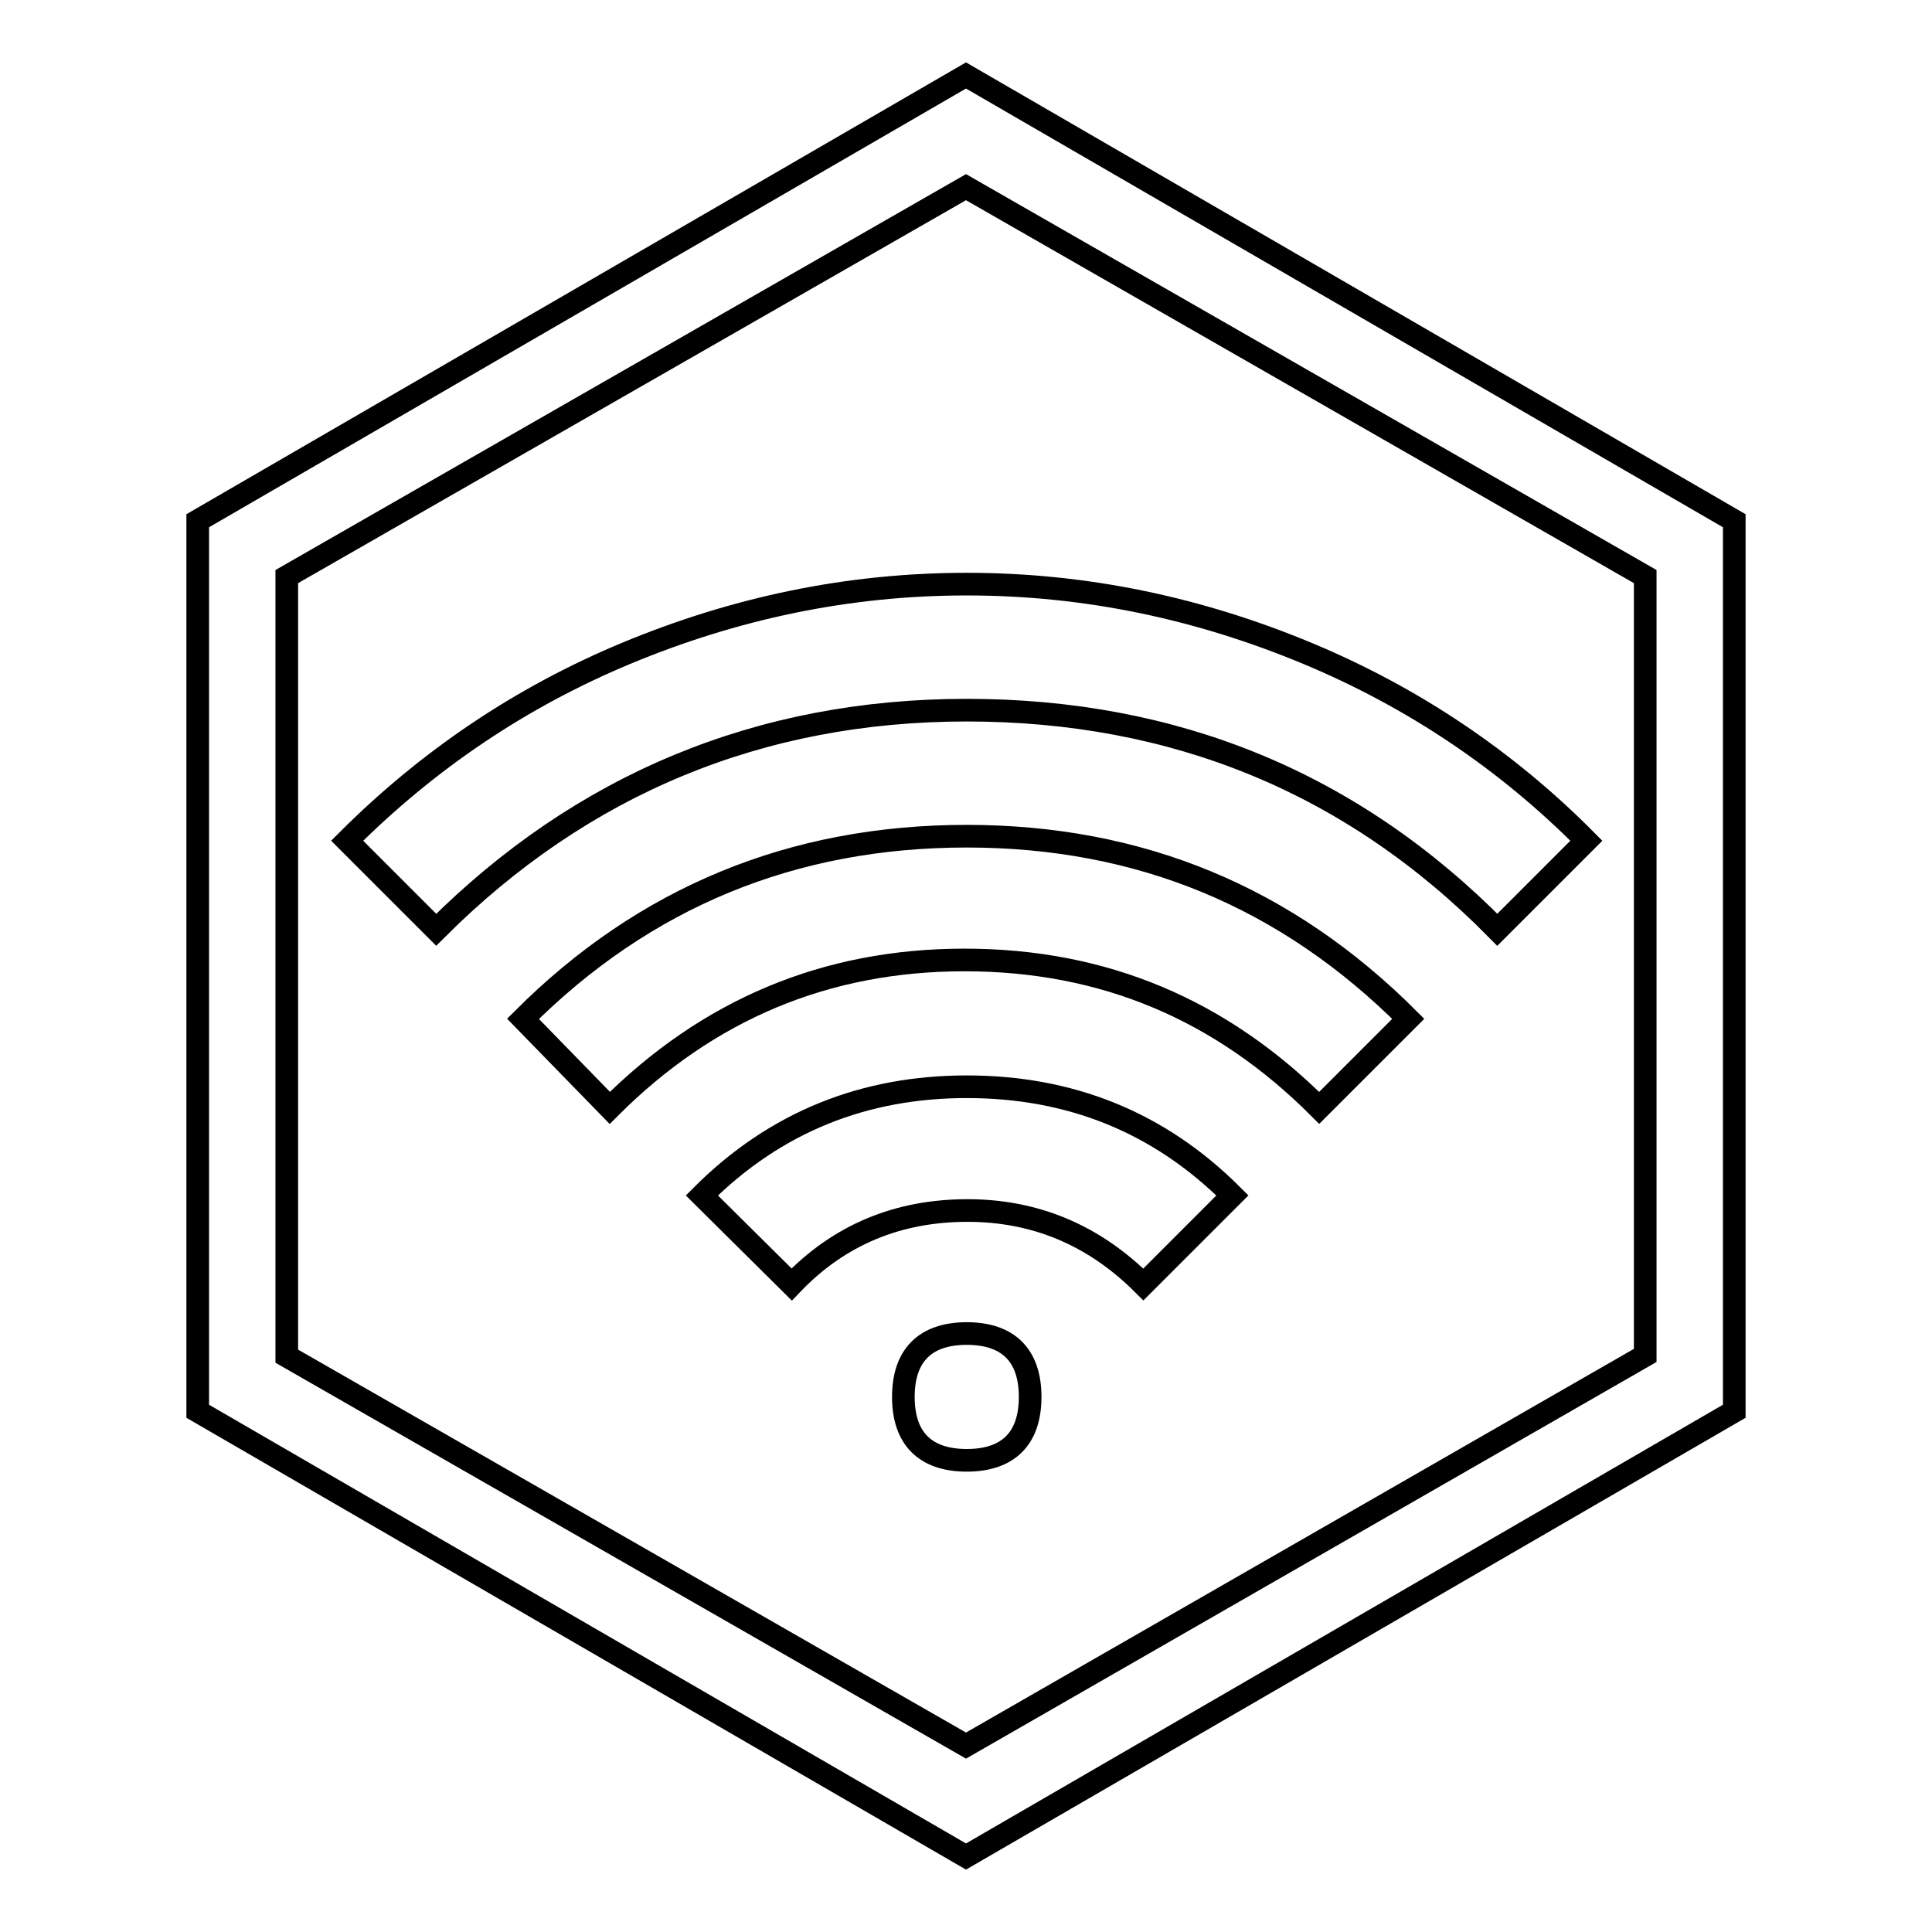
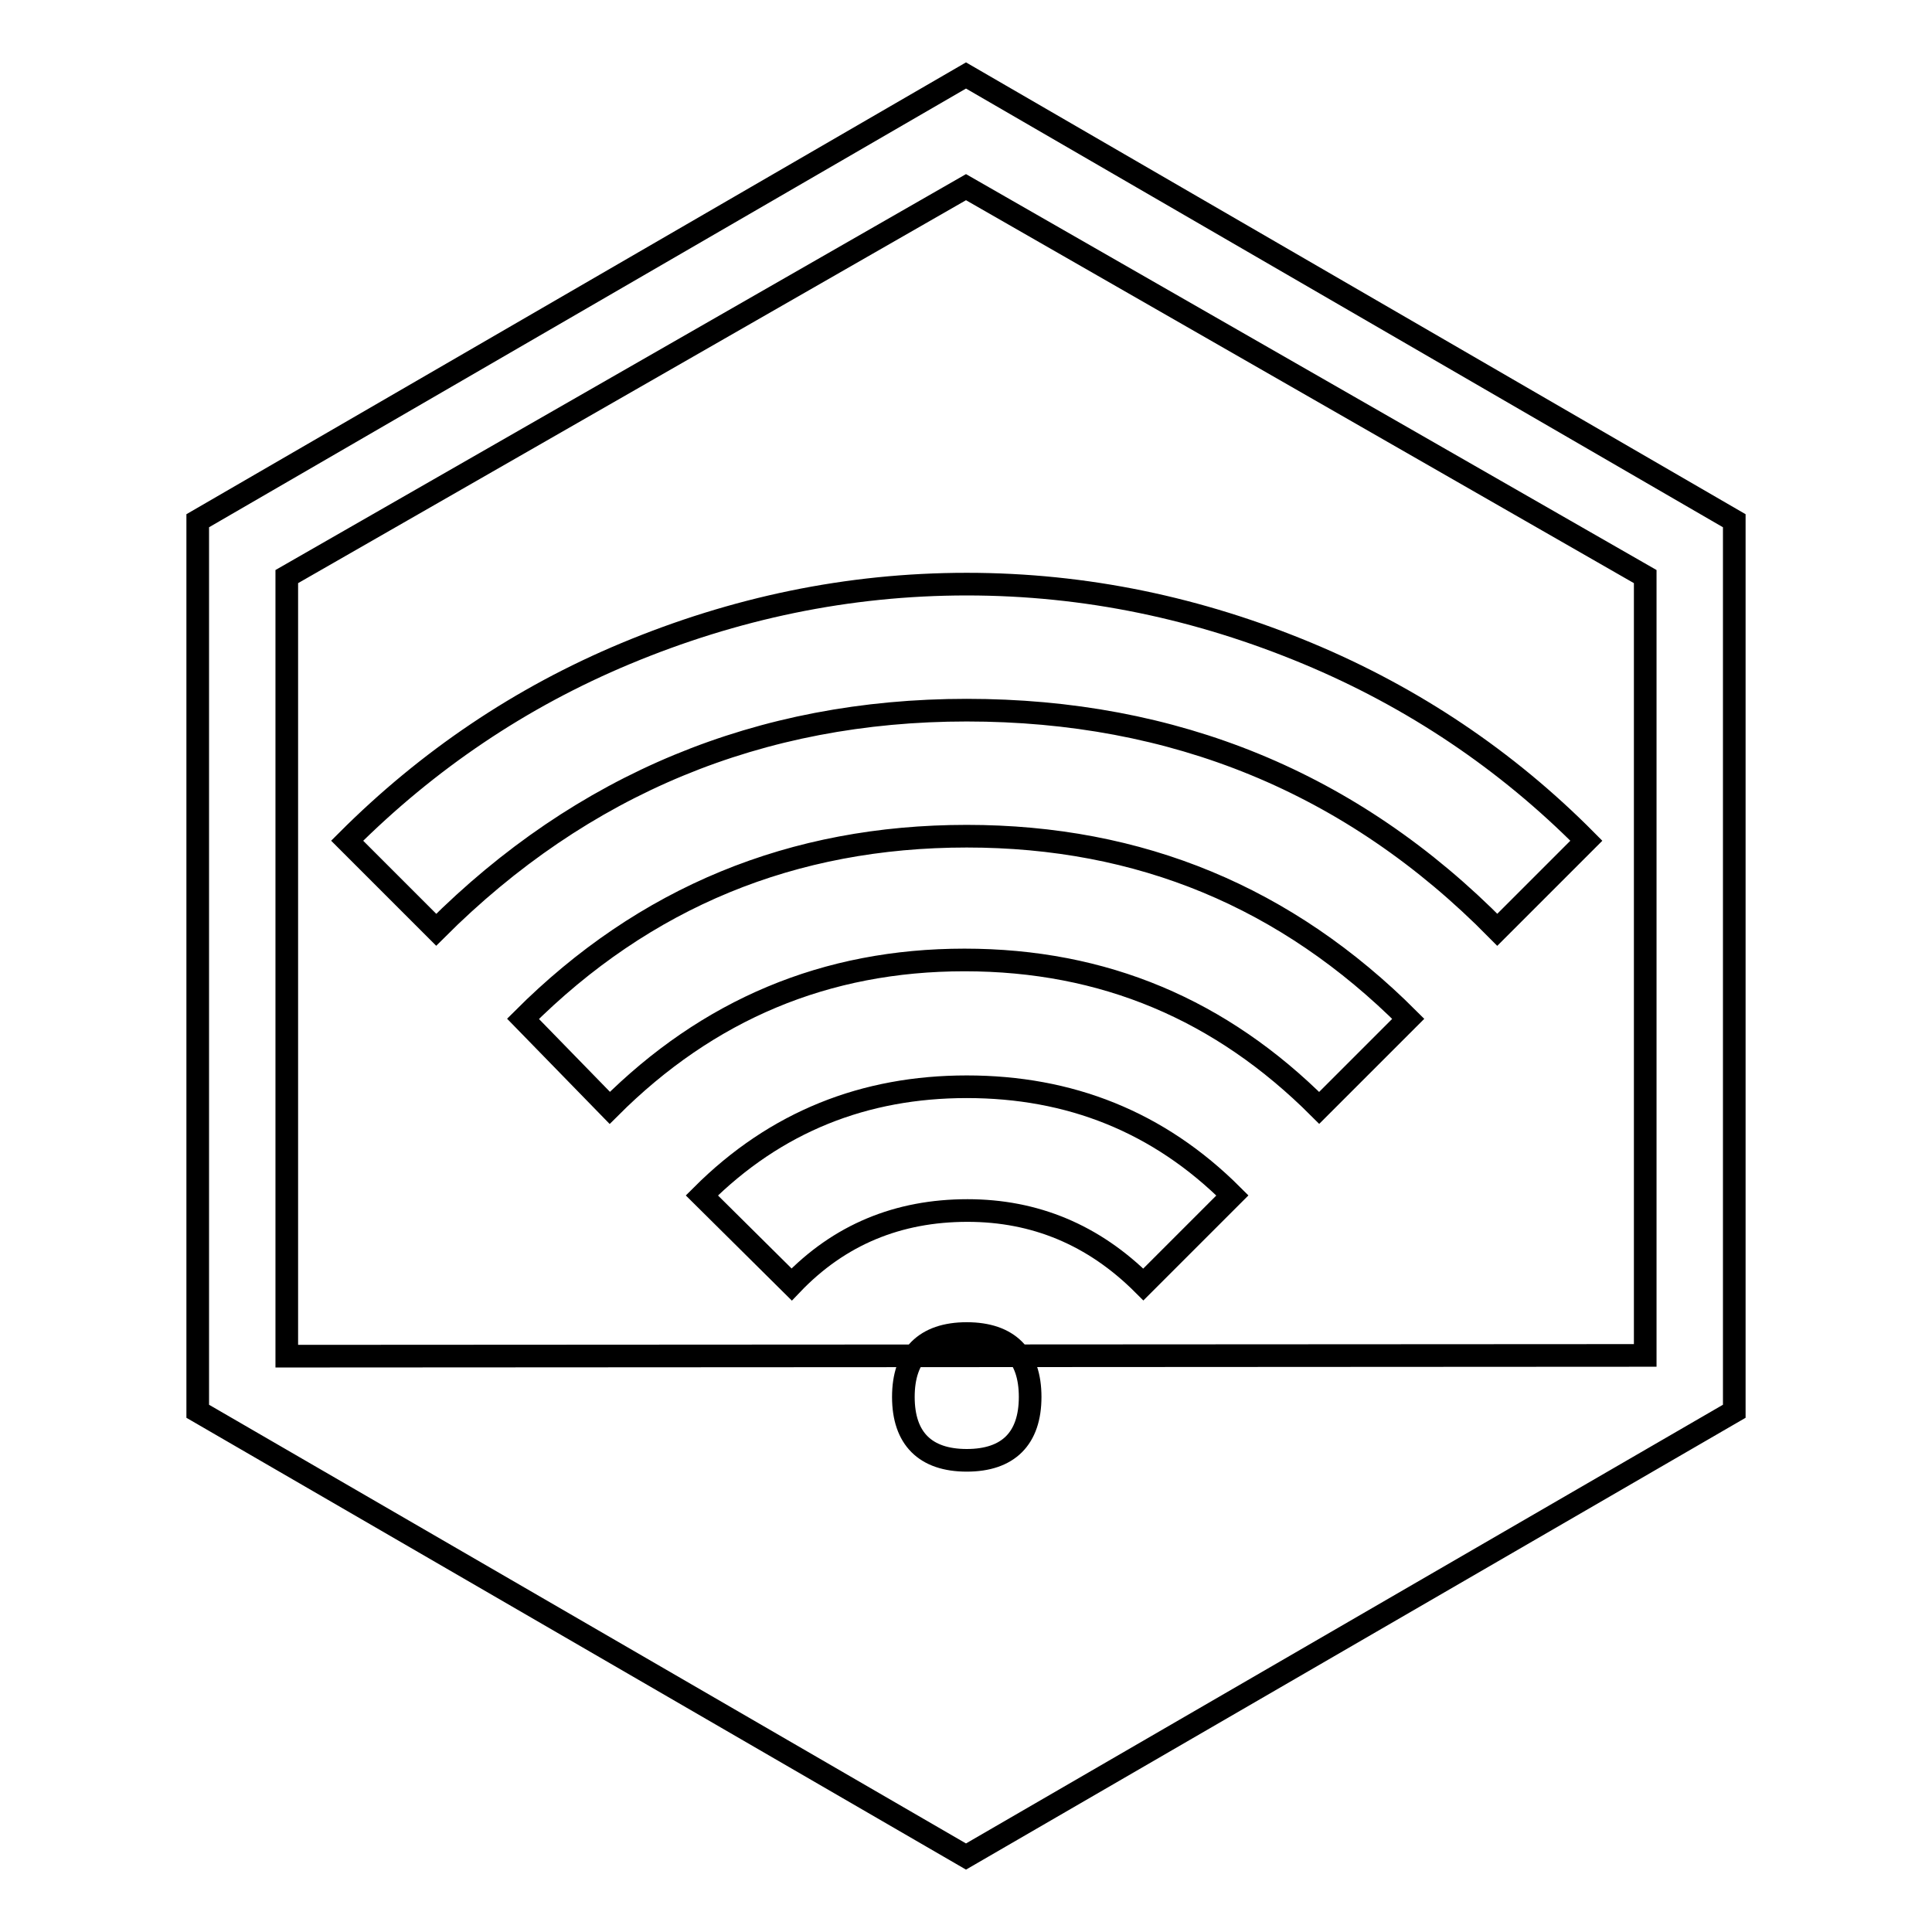
<svg xmlns="http://www.w3.org/2000/svg" version="1.1" x="0px" y="0px" viewBox="0 0 256 256" enable-background="new 0 0 256 256" xml:space="preserve">
  <g>
-     <path stroke-width="3" fill-opacity="0" stroke="#000000" d="M128,246L26.2,187V69L128,10l101.8,59v118L128,246z M218,179.6V76.4l-90-51.6L38,76.4v103.3l90,51.6 L218,179.6z M128.1,193.5c5.5,0,8.4-2.9,8.4-8.4s-2.9-8.4-8.4-8.4c-5.5,0-8.4,2.9-8.4,8.4S122.6,193.5,128.1,193.5z M210.2,111.4 l-11.8,11.8c-19.3-19.6-42.9-29.1-70.3-29.1c-27.4,0-51,9.8-70.3,29.1L46,111.4c10.7-10.7,23-19,36.9-24.8 c14.4-6,29.4-9.2,45.2-9.2c15.8,0,30.8,3.2,45.2,9.2C187.2,92.4,199.6,100.7,210.2,111.4L210.2,111.4z M69.3,135 c16.1-16.1,35.7-24.2,58.8-24.2c23,0,42.4,8.1,58.5,24.2l-11.8,11.8c-13-13-28.5-19.6-47-19.6c-18.4,0-34,6.6-47,19.6L69.3,135z  M163.3,158.4l-11.8,11.8c-6.6-6.6-14.4-9.8-23.3-9.8c-9.2,0-17,3.2-23.3,9.8L93,158.4c9.8-9.8,21.6-14.4,35.1-14.4 C141.7,144,153.5,148.6,163.3,158.4z" />
+     <path stroke-width="3" fill-opacity="0" stroke="#000000" d="M128,246L26.2,187V69L128,10l101.8,59v118L128,246z M218,179.6V76.4l-90-51.6L38,76.4v103.3L218,179.6z M128.1,193.5c5.5,0,8.4-2.9,8.4-8.4s-2.9-8.4-8.4-8.4c-5.5,0-8.4,2.9-8.4,8.4S122.6,193.5,128.1,193.5z M210.2,111.4 l-11.8,11.8c-19.3-19.6-42.9-29.1-70.3-29.1c-27.4,0-51,9.8-70.3,29.1L46,111.4c10.7-10.7,23-19,36.9-24.8 c14.4-6,29.4-9.2,45.2-9.2c15.8,0,30.8,3.2,45.2,9.2C187.2,92.4,199.6,100.7,210.2,111.4L210.2,111.4z M69.3,135 c16.1-16.1,35.7-24.2,58.8-24.2c23,0,42.4,8.1,58.5,24.2l-11.8,11.8c-13-13-28.5-19.6-47-19.6c-18.4,0-34,6.6-47,19.6L69.3,135z  M163.3,158.4l-11.8,11.8c-6.6-6.6-14.4-9.8-23.3-9.8c-9.2,0-17,3.2-23.3,9.8L93,158.4c9.8-9.8,21.6-14.4,35.1-14.4 C141.7,144,153.5,148.6,163.3,158.4z" />
  </g>
</svg>